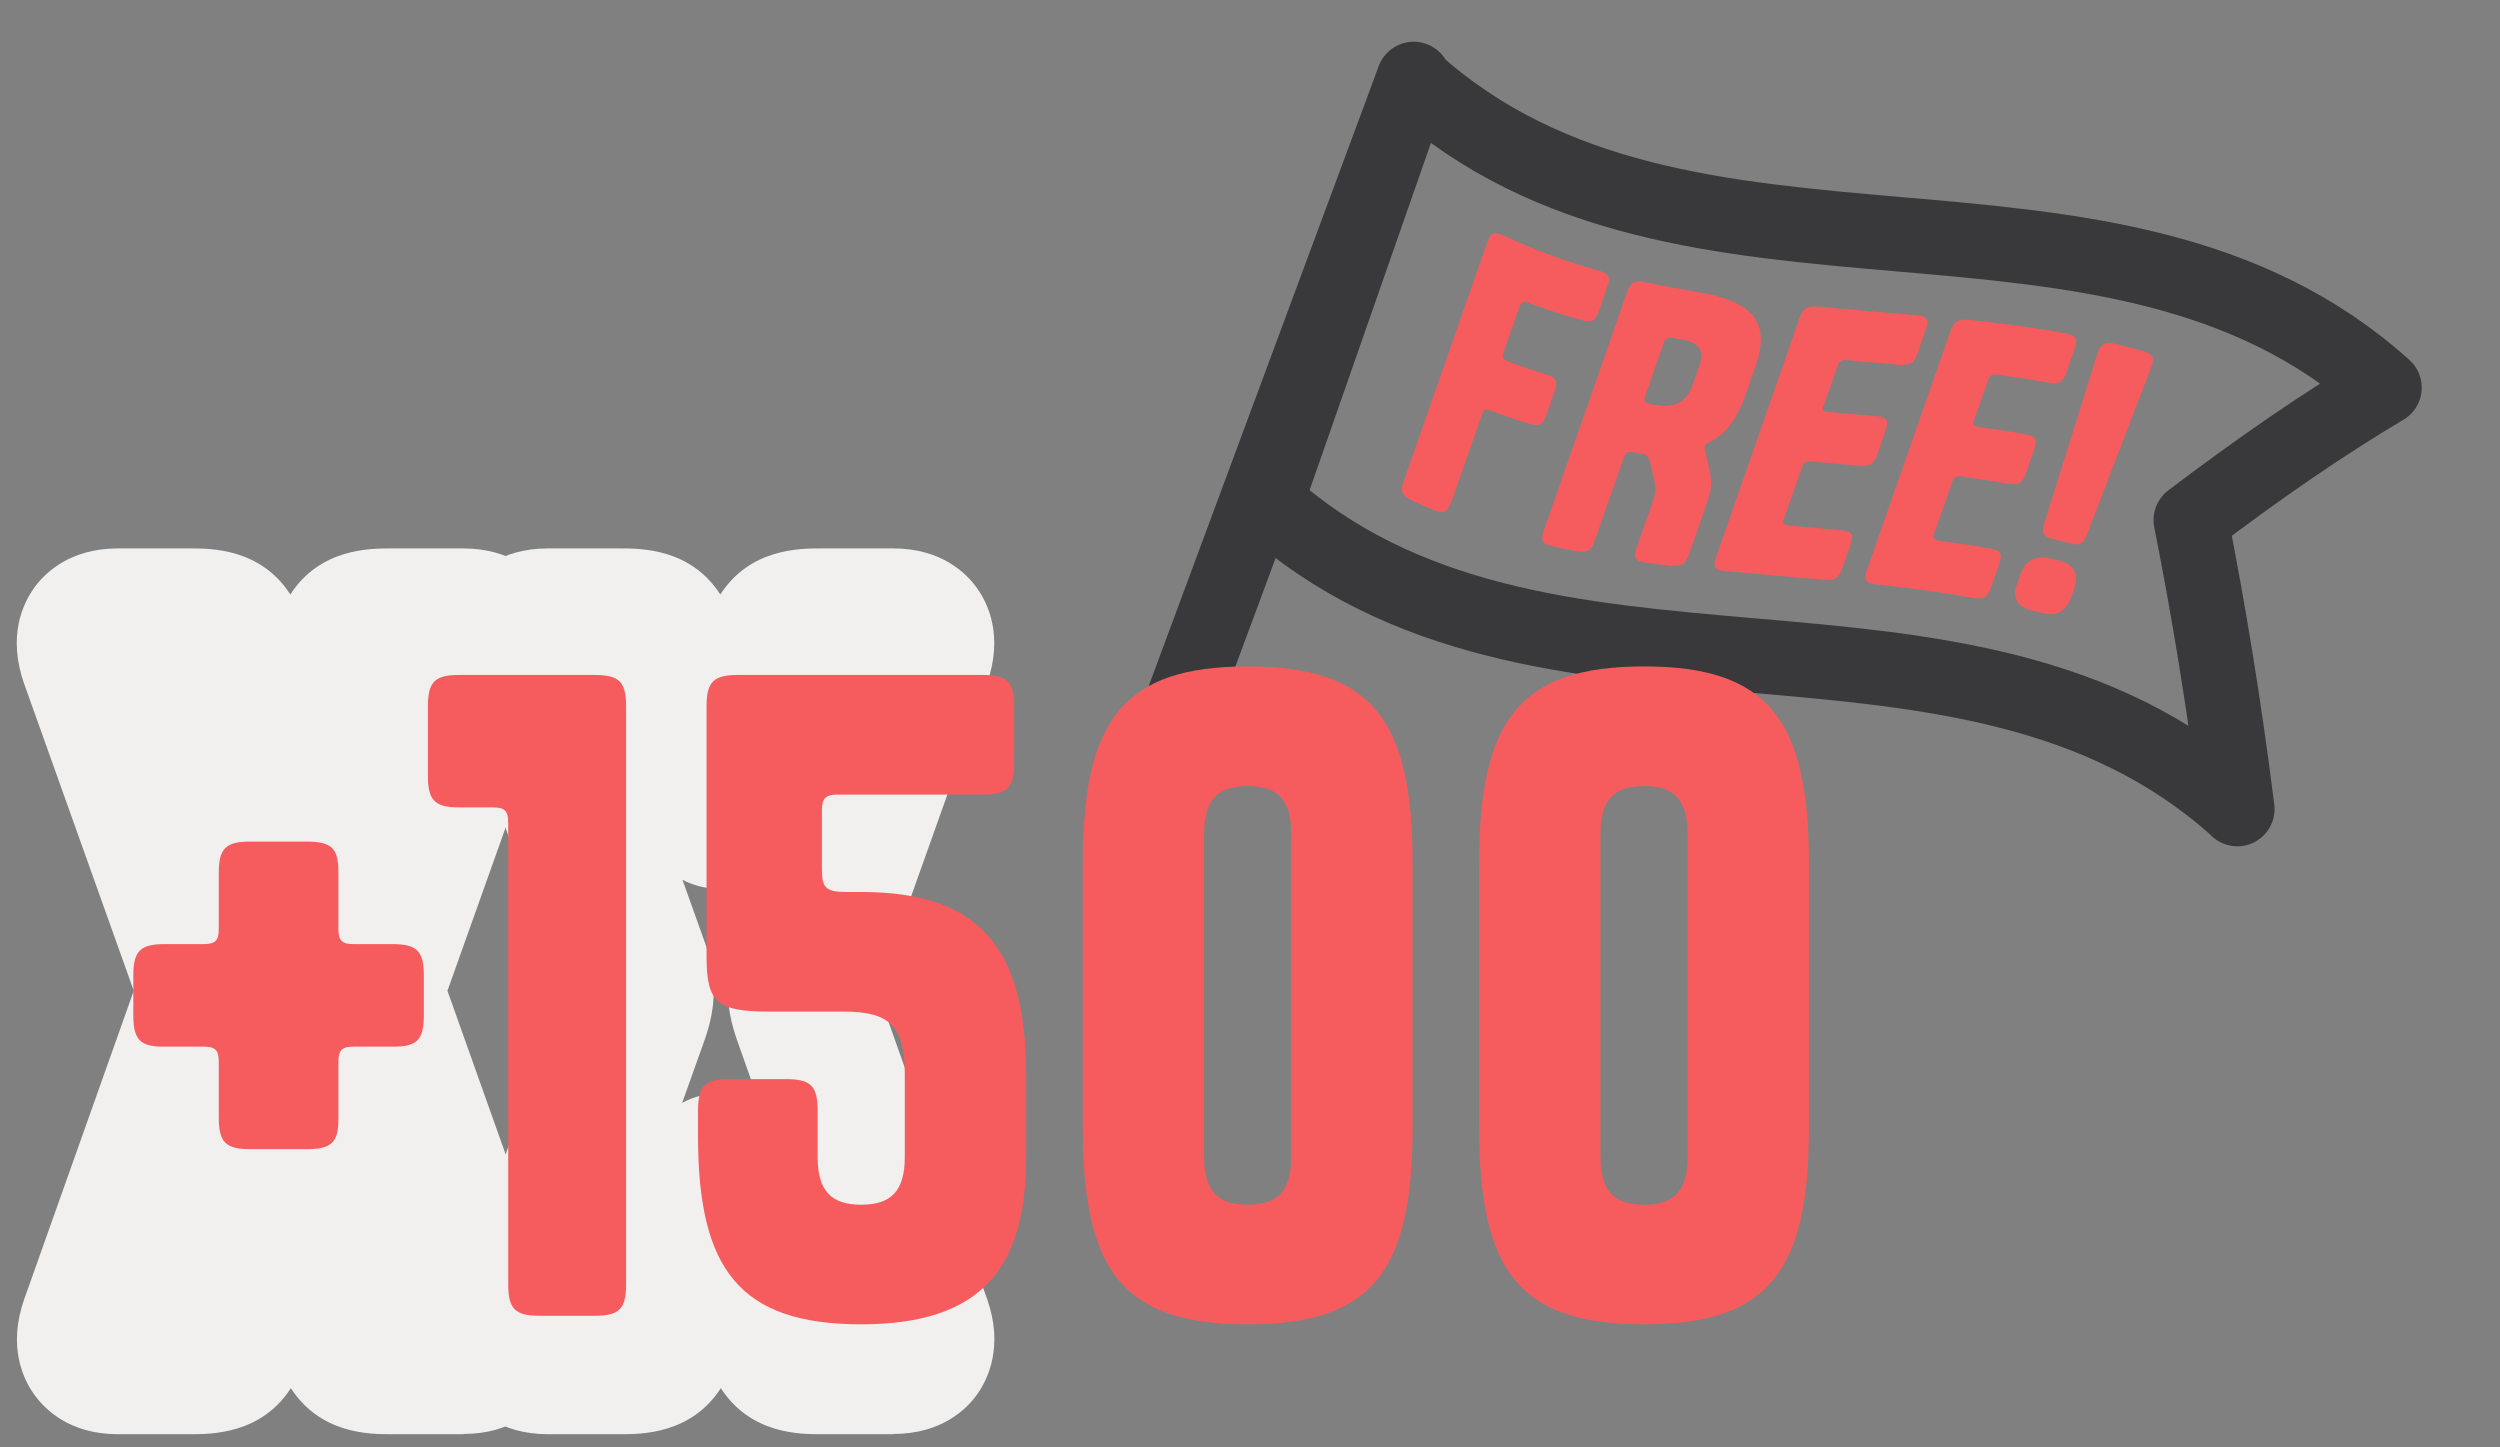
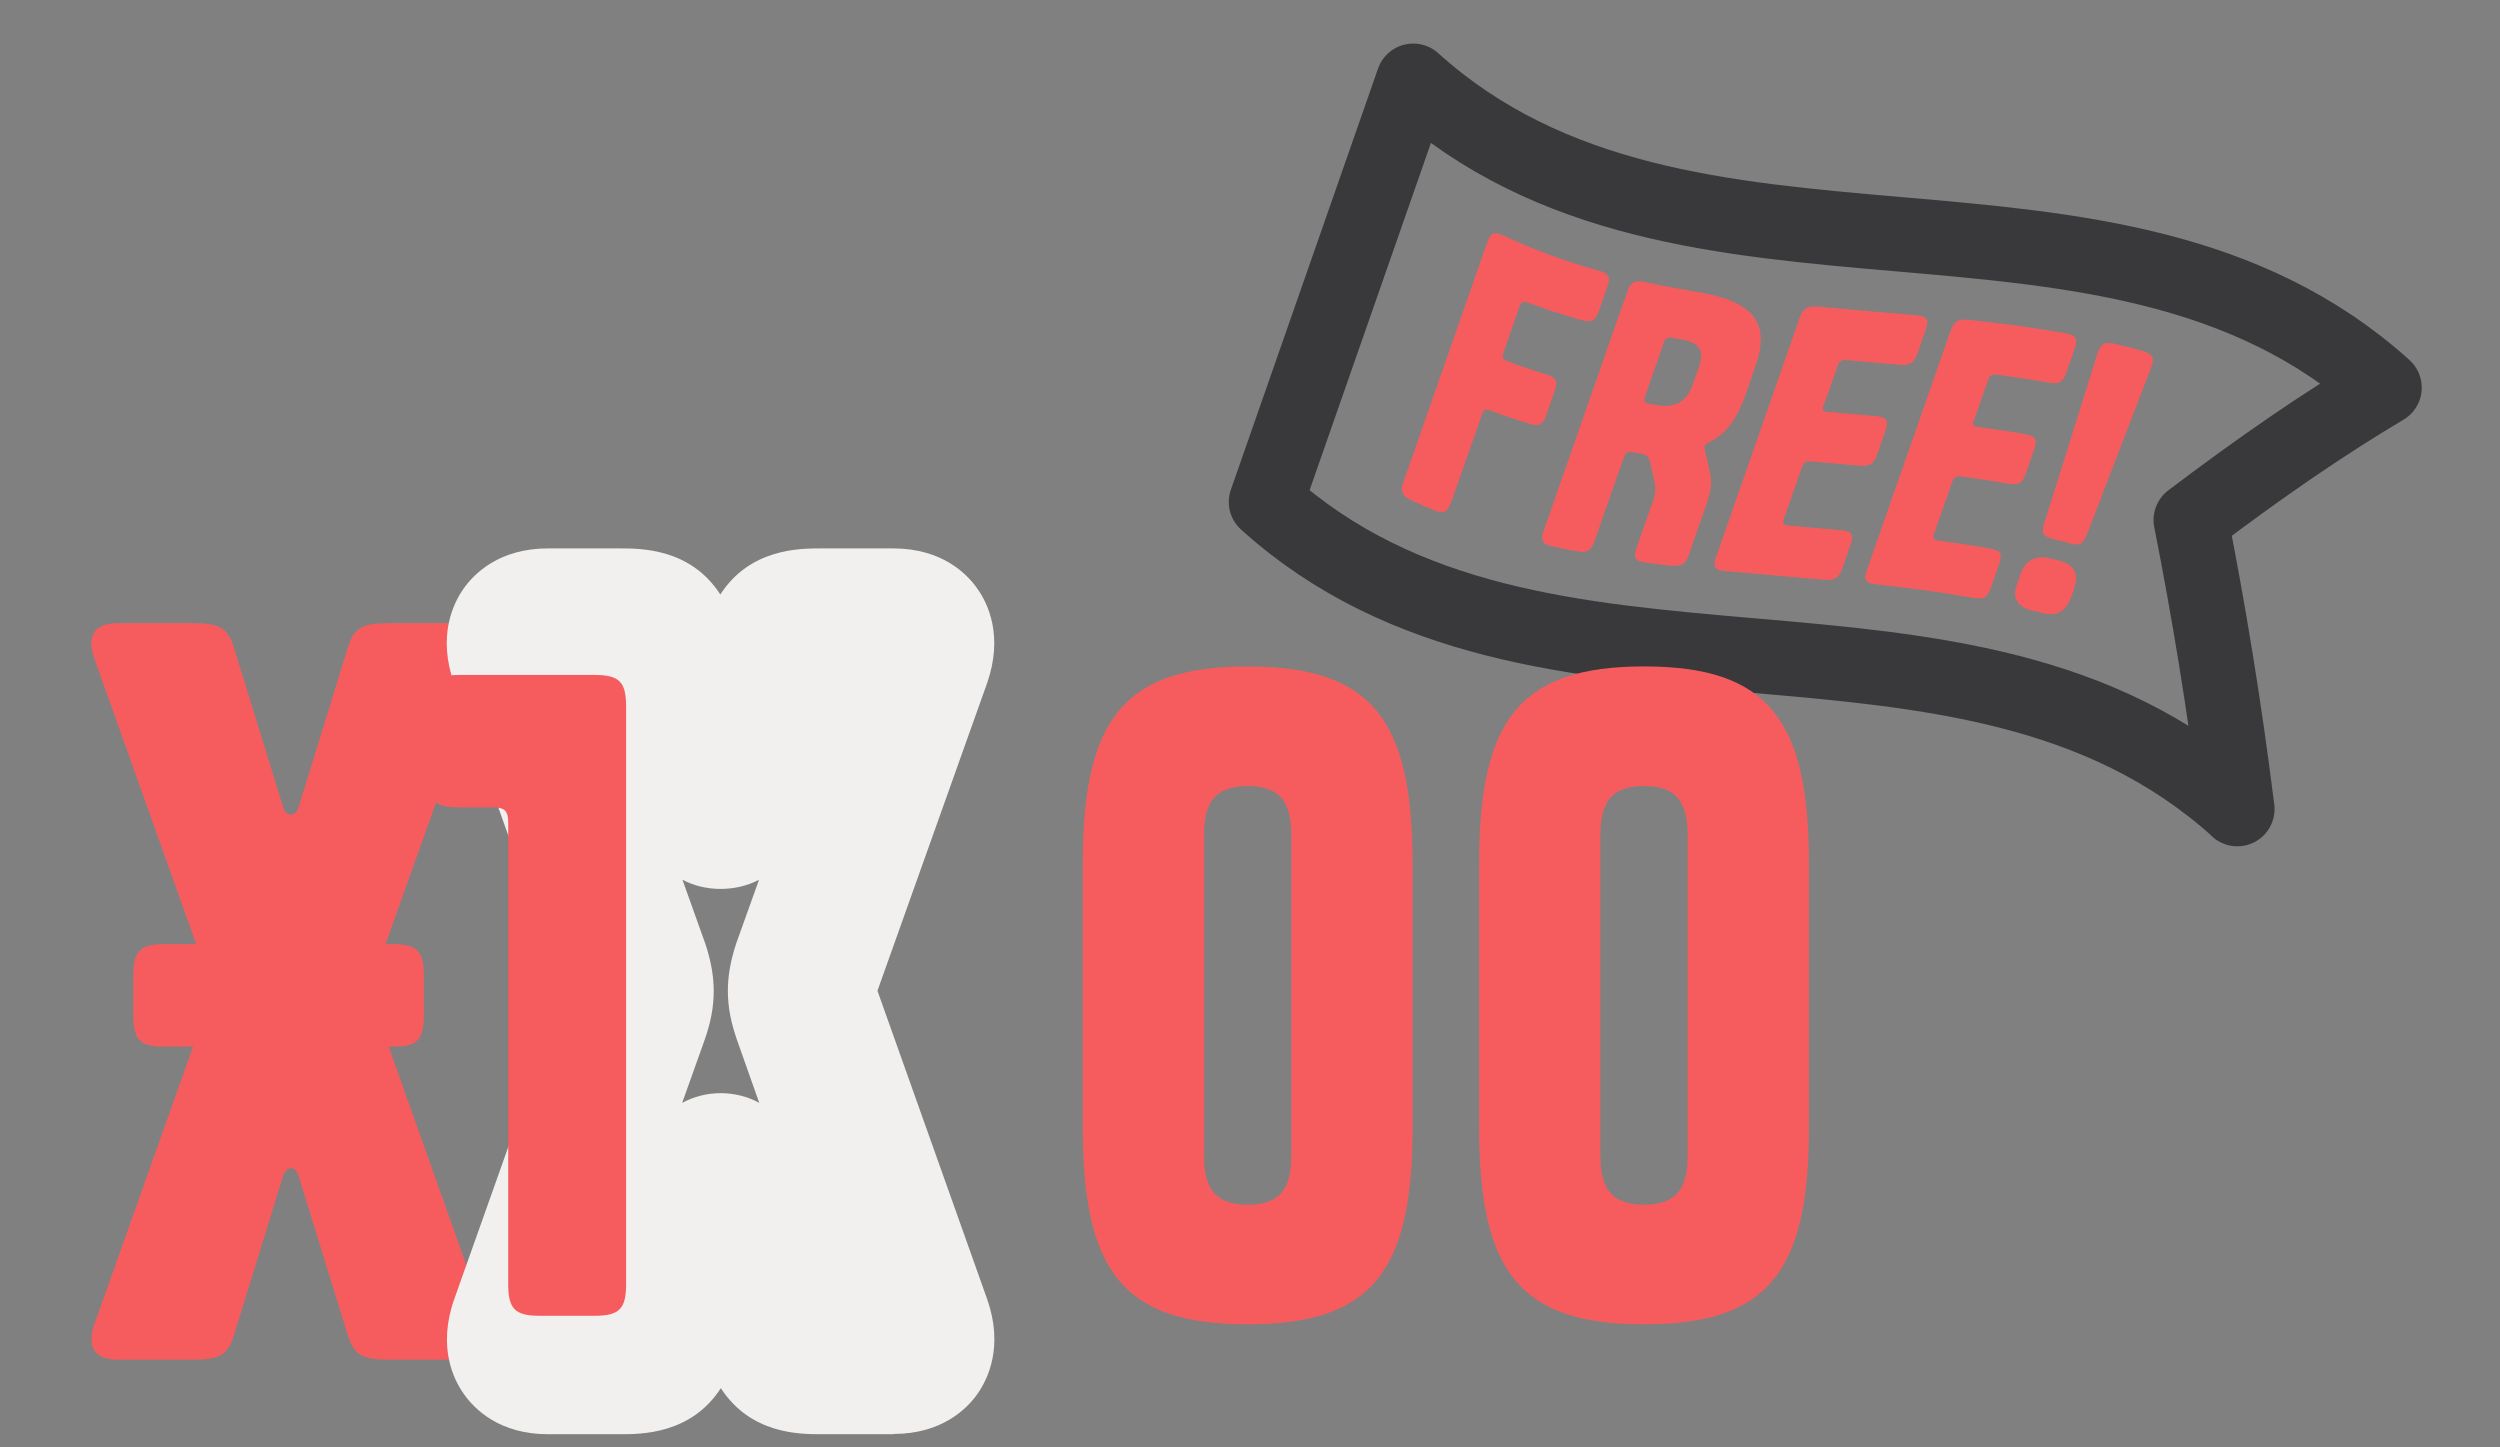
<svg xmlns="http://www.w3.org/2000/svg" width="95" height="55" viewBox="0 0 95 55" fill="none">
  <rect x="0" y="0" width="95" height="55" fill="#808080" stroke="none" />
  <g clip-path="url(#clip0_5761_27534)">
-     <path d="M53.721 3L45 26.5" stroke="#39393C" stroke-width="2.83" stroke-linecap="round" stroke-linejoin="round" />
    <path d="M85.018 30.736C74.632 21.371 58.495 28.441 48.109 19.075C49.974 13.737 51.838 8.399 53.702 3.07C64.088 12.436 80.225 5.366 90.611 14.731C88.254 16.129 85.791 17.835 83.25 19.761C83.927 23.173 84.525 26.805 85.018 30.745V30.736Z" stroke="#39393C" stroke-width="2.83" stroke-linecap="round" stroke-linejoin="round" />
    <path d="M55.137 19.084C55.005 19.471 54.855 19.541 54.477 19.383C54.196 19.269 53.923 19.146 53.642 19.014C53.264 18.838 53.202 18.671 53.343 18.284C54.398 15.268 55.453 12.242 56.508 9.226C56.64 8.839 56.781 8.786 57.159 8.962C58.32 9.508 59.516 9.938 60.738 10.281C61.134 10.396 61.213 10.528 61.072 10.915L60.765 11.803C60.633 12.19 60.483 12.269 60.088 12.163C59.402 11.97 58.724 11.75 58.065 11.504C57.88 11.434 57.81 11.469 57.74 11.653L57.133 13.395C57.071 13.57 57.098 13.658 57.291 13.729C57.766 13.913 58.25 14.072 58.742 14.221C59.138 14.344 59.208 14.476 59.076 14.863L58.769 15.751C58.637 16.138 58.487 16.217 58.118 16.103C57.617 15.954 57.124 15.787 56.64 15.602C56.456 15.531 56.385 15.567 56.315 15.751L55.145 19.084H55.137Z" fill="#F65C5E" />
    <path d="M62.753 19.225C62.92 18.759 62.938 18.6 62.85 18.213C62.806 18.002 62.753 17.8 62.709 17.589C62.639 17.325 62.569 17.273 62.305 17.229C62.217 17.211 62.138 17.202 62.05 17.184C61.847 17.149 61.777 17.193 61.707 17.378C61.337 18.433 60.968 19.489 60.599 20.544C60.467 20.931 60.309 21.019 59.904 20.948C59.605 20.896 59.306 20.834 59.007 20.764C58.602 20.676 58.532 20.544 58.664 20.157C59.719 17.141 60.775 14.115 61.83 11.099C61.962 10.712 62.111 10.633 62.516 10.721C63.131 10.853 63.756 10.967 64.38 11.073C66.543 11.416 67.317 12.181 66.71 13.904L66.376 14.872C66.042 15.839 65.664 16.455 64.917 16.824C64.829 16.859 64.802 16.894 64.785 16.938C64.767 16.982 64.767 17.017 64.785 17.097C64.837 17.343 64.899 17.58 64.952 17.826C65.075 18.381 65.04 18.6 64.793 19.313L64.187 21.054C64.055 21.441 63.897 21.538 63.474 21.494C63.167 21.458 62.859 21.423 62.551 21.379C62.138 21.326 62.059 21.203 62.19 20.817L62.736 19.251L62.753 19.225ZM62.516 15.065C62.454 15.25 62.489 15.32 62.683 15.347C62.78 15.364 62.885 15.382 62.982 15.399C63.65 15.505 64.099 15.268 64.319 14.626L64.565 13.931C64.785 13.298 64.565 13.007 63.861 12.893C63.765 12.876 63.659 12.858 63.562 12.84C63.36 12.805 63.29 12.849 63.219 13.034L62.516 15.056V15.065Z" fill="#F65C5E" />
    <path d="M69.293 15.391C69.231 15.566 69.267 15.637 69.469 15.654C70.076 15.707 70.674 15.76 71.28 15.813C71.703 15.848 71.782 15.971 71.65 16.358L71.342 17.246C71.21 17.633 71.052 17.73 70.656 17.695C70.04 17.642 69.434 17.589 68.818 17.536C68.616 17.519 68.537 17.563 68.475 17.756C68.246 18.407 68.018 19.058 67.789 19.709C67.728 19.884 67.763 19.955 67.965 19.972C68.625 20.034 69.284 20.087 69.953 20.148C70.375 20.183 70.454 20.306 70.322 20.693L70.014 21.582C69.882 21.968 69.724 22.065 69.302 22.03C68.062 21.916 66.822 21.819 65.582 21.705C65.16 21.669 65.081 21.546 65.213 21.16C66.268 18.143 67.323 15.118 68.378 12.102C68.51 11.715 68.669 11.618 69.091 11.653C70.331 11.768 71.571 11.873 72.811 11.979C73.233 12.014 73.312 12.137 73.18 12.524L72.872 13.412C72.74 13.799 72.582 13.896 72.16 13.861C71.5 13.799 70.841 13.746 70.172 13.685C69.97 13.667 69.891 13.72 69.829 13.904C69.654 14.406 69.478 14.907 69.302 15.408L69.293 15.391Z" fill="#F65C5E" />
    <path d="M75.001 15.954C74.939 16.13 74.974 16.2 75.177 16.226C75.766 16.306 76.364 16.393 76.944 16.499C77.358 16.569 77.428 16.701 77.296 17.088L76.988 17.976C76.856 18.363 76.707 18.451 76.32 18.381C75.722 18.275 75.124 18.188 74.526 18.108C74.324 18.082 74.245 18.126 74.183 18.319L73.497 20.272C73.436 20.448 73.471 20.518 73.673 20.544C74.324 20.632 74.974 20.729 75.616 20.843C76.03 20.914 76.1 21.046 75.968 21.433L75.66 22.321C75.528 22.708 75.379 22.796 74.966 22.716C73.761 22.505 72.538 22.338 71.307 22.206C70.885 22.162 70.806 22.039 70.947 21.652C72.002 18.636 73.057 15.611 74.113 12.595C74.245 12.208 74.403 12.111 74.825 12.155C76.056 12.287 77.278 12.445 78.483 12.665C78.897 12.735 78.967 12.867 78.835 13.254L78.527 14.142C78.395 14.529 78.246 14.617 77.832 14.538C77.191 14.424 76.54 14.327 75.889 14.239C75.687 14.213 75.608 14.257 75.546 14.45L75.018 15.954H75.001Z" fill="#F65C5E" />
    <path d="M79.312 20.289C79.163 20.676 79.031 20.755 78.635 20.641C78.433 20.588 78.231 20.535 78.028 20.483C77.624 20.386 77.562 20.263 77.686 19.867C78.363 17.721 79.031 15.584 79.699 13.447C79.822 13.061 79.981 12.973 80.385 13.069C80.728 13.149 81.071 13.236 81.405 13.333C81.801 13.447 81.889 13.588 81.74 13.975C80.93 16.077 80.121 18.188 79.312 20.289ZM78.688 22.708C78.495 23.262 78.134 23.438 77.571 23.288C77.448 23.253 77.334 23.226 77.211 23.2C76.657 23.059 76.454 22.734 76.648 22.189L76.771 21.837C76.956 21.3 77.351 21.081 77.905 21.221C78.028 21.248 78.143 21.283 78.266 21.309C78.829 21.459 79.005 21.828 78.82 22.356L78.697 22.708H78.688Z" fill="#F65C5E" />
    <path d="M7.763 36.74L3.583 25.02C3.283 24.16 3.583 23.68 4.483 23.68H7.243C8.363 23.68 8.663 23.83 8.923 24.72L10.753 30.65C10.863 31.06 11.233 31.06 11.353 30.65L13.183 24.72C13.443 23.82 13.743 23.68 14.863 23.68H17.623C18.523 23.68 18.813 24.17 18.523 25.02L14.343 36.74C14.123 37.41 14.083 37.82 14.343 38.57L18.523 50.33C18.823 51.19 18.523 51.67 17.623 51.67H14.863C13.743 51.67 13.443 51.52 13.183 50.63L11.353 44.7C11.243 44.29 10.873 44.29 10.753 44.7L8.923 50.63C8.663 51.53 8.363 51.67 7.243 51.67H4.483C3.583 51.67 3.293 51.18 3.583 50.33L7.763 38.57C8.023 37.82 7.983 37.41 7.763 36.74Z" fill="#F65C5E" />
-     <path d="M17.613 54.5H14.853C14.063 54.5 12.183 54.5 11.053 52.75C9.923 54.5 8.033 54.5 7.243 54.5H4.483C2.643 54.5 1.693 53.55 1.293 52.98C0.883 52.41 0.293 51.18 0.913 49.39L5.083 37.65L0.913 25.97C0.283 24.17 0.873 22.94 1.283 22.36C1.683 21.79 2.643 20.84 4.473 20.84H7.233C8.023 20.84 9.903 20.84 11.033 22.59C12.163 20.84 14.053 20.84 14.843 20.84H17.603C19.443 20.84 20.393 21.79 20.793 22.36C21.203 22.93 21.793 24.16 21.173 25.95L17.003 37.65L21.173 49.37C21.803 51.17 21.203 52.4 20.803 52.97C20.403 53.54 19.443 54.49 17.613 54.49V54.5ZM8.633 45.52C8.633 45.52 8.653 45.6 8.673 45.64L8.633 45.52ZM13.483 45.43L13.443 45.57C13.443 45.57 13.473 45.48 13.483 45.43ZM11.043 41.54C11.573 41.54 12.073 41.67 12.513 41.91L11.663 39.51C11.213 38.22 11.203 37.15 11.643 35.83L12.503 33.43C11.633 33.89 10.473 33.9 9.593 33.43L10.433 35.78C10.433 35.78 10.443 35.82 10.453 35.83C10.893 37.15 10.893 38.21 10.443 39.5L9.583 41.91C10.023 41.67 10.523 41.54 11.053 41.54H11.043ZM8.653 29.77C8.653 29.77 8.623 29.86 8.613 29.91L8.653 29.77ZM13.413 29.7L13.453 29.82C13.453 29.82 13.433 29.74 13.413 29.7Z" fill="#F1F0EE" />
    <path d="M33.953 54.5H31.192C30.402 54.5 28.523 54.5 27.392 52.75C26.262 54.5 24.372 54.5 23.582 54.5H20.823C18.983 54.5 18.032 53.55 17.633 52.98C17.223 52.41 16.633 51.18 17.253 49.39L21.422 37.65L17.253 25.97C16.622 24.17 17.212 22.94 17.622 22.36C18.023 21.79 18.983 20.84 20.812 20.84H23.573C24.363 20.84 26.242 20.84 27.372 22.59C28.503 20.84 30.392 20.84 31.183 20.84H33.943C35.782 20.84 36.733 21.79 37.133 22.36C37.542 22.93 38.133 24.16 37.513 25.95L33.343 37.65L37.513 49.37C38.142 51.17 37.542 52.4 37.142 52.97C36.742 53.54 35.782 54.49 33.953 54.49V54.5ZM24.973 45.52C24.973 45.52 24.992 45.6 25.012 45.64L24.973 45.52ZM29.823 45.43L29.782 45.57C29.782 45.57 29.812 45.48 29.823 45.43ZM27.383 41.54C27.913 41.54 28.413 41.67 28.852 41.91L28.003 39.51C27.552 38.22 27.543 37.15 27.983 35.83L28.843 33.43C27.973 33.89 26.812 33.9 25.933 33.43L26.773 35.78C26.773 35.78 26.782 35.82 26.793 35.83C27.233 37.15 27.233 38.21 26.782 39.5L25.922 41.91C26.363 41.67 26.863 41.54 27.392 41.54H27.383ZM24.992 29.77C24.992 29.77 24.962 29.86 24.953 29.91L24.992 29.77ZM29.762 29.7L29.802 29.82C29.802 29.82 29.782 29.74 29.762 29.7Z" fill="#F1F0EE" />
    <path d="M12.859 35.291C12.859 35.746 12.989 35.876 13.443 35.876H14.904C15.846 35.876 16.106 36.136 16.106 37.077V38.571C16.106 39.512 15.846 39.772 14.969 39.772H13.443C12.989 39.772 12.859 39.902 12.859 40.356V42.532C12.859 43.408 12.599 43.668 11.657 43.668H9.515C8.573 43.668 8.313 43.408 8.313 42.467V40.356C8.313 39.902 8.183 39.772 7.729 39.772H6.203C5.326 39.772 5.066 39.512 5.066 38.571V37.077C5.066 36.136 5.326 35.876 6.268 35.876H7.729C8.183 35.876 8.313 35.746 8.313 35.291V33.181C8.313 32.239 8.573 31.98 9.515 31.98H11.657C12.599 31.98 12.859 32.239 12.859 33.116V35.291Z" fill="#F65C5E" />
    <path d="M19.312 48.798V31.265C19.312 30.811 19.182 30.681 18.727 30.681H17.461C16.52 30.681 16.26 30.421 16.26 29.48V26.85C16.26 25.908 16.52 25.648 17.461 25.648H22.591C23.533 25.648 23.792 25.908 23.792 26.85V48.798C23.792 49.74 23.533 50 22.591 50H20.513C19.572 50 19.312 49.74 19.312 48.798Z" fill="#F65C5E" />
-     <path d="M34.382 43.961V40.843C34.382 38.96 33.798 38.441 32.044 38.441H29.22C27.239 38.441 26.849 38.084 26.849 36.363V26.85C26.849 25.908 27.109 25.648 28.051 25.648H37.337C38.278 25.648 38.538 25.908 38.538 26.85V28.993C38.538 29.934 38.278 30.194 37.337 30.194H31.817C31.363 30.194 31.233 30.356 31.233 30.778V33.019C31.233 33.733 31.363 33.895 32.174 33.895H32.726C37.239 33.895 38.993 36.038 38.993 40.843V43.961C38.993 48.084 37.402 50.324 32.726 50.324C28.116 50.324 26.525 48.246 26.525 43.181V42.207C26.525 41.266 26.785 41.006 27.726 41.006H29.869C30.811 41.006 31.07 41.266 31.07 42.207V43.961C31.07 45.259 31.59 45.779 32.726 45.779C33.863 45.779 34.382 45.259 34.382 43.961Z" fill="#F65C5E" />
    <path d="M53.678 42.857C53.678 48.344 52.12 50.324 47.412 50.324C42.704 50.324 41.146 48.344 41.146 42.857V32.791C41.146 27.337 42.704 25.324 47.412 25.324C52.12 25.324 53.678 27.337 53.678 32.791V42.857ZM49.068 31.688C49.068 30.389 48.548 29.869 47.412 29.869C46.276 29.869 45.756 30.389 45.756 31.688V43.961C45.756 45.259 46.276 45.779 47.412 45.779C48.548 45.779 49.068 45.259 49.068 43.961V31.688Z" fill="#F65C5E" />
    <path d="M68.739 42.857C68.739 48.344 67.181 50.324 62.473 50.324C57.765 50.324 56.207 48.344 56.207 42.857V32.791C56.207 27.337 57.765 25.324 62.473 25.324C67.181 25.324 68.739 27.337 68.739 32.791V42.857ZM64.129 31.688C64.129 30.389 63.609 29.869 62.473 29.869C61.337 29.869 60.817 30.389 60.817 31.688V43.961C60.817 45.259 61.337 45.779 62.473 45.779C63.609 45.779 64.129 45.259 64.129 43.961V31.688Z" fill="#F65C5E" />
  </g>
  <defs>
    <clipPath id="clip0_5761_27534">
      <rect width="93.4" height="53.94" fill="white" transform="translate(0.633 0.561)" />
    </clipPath>
  </defs>
</svg>